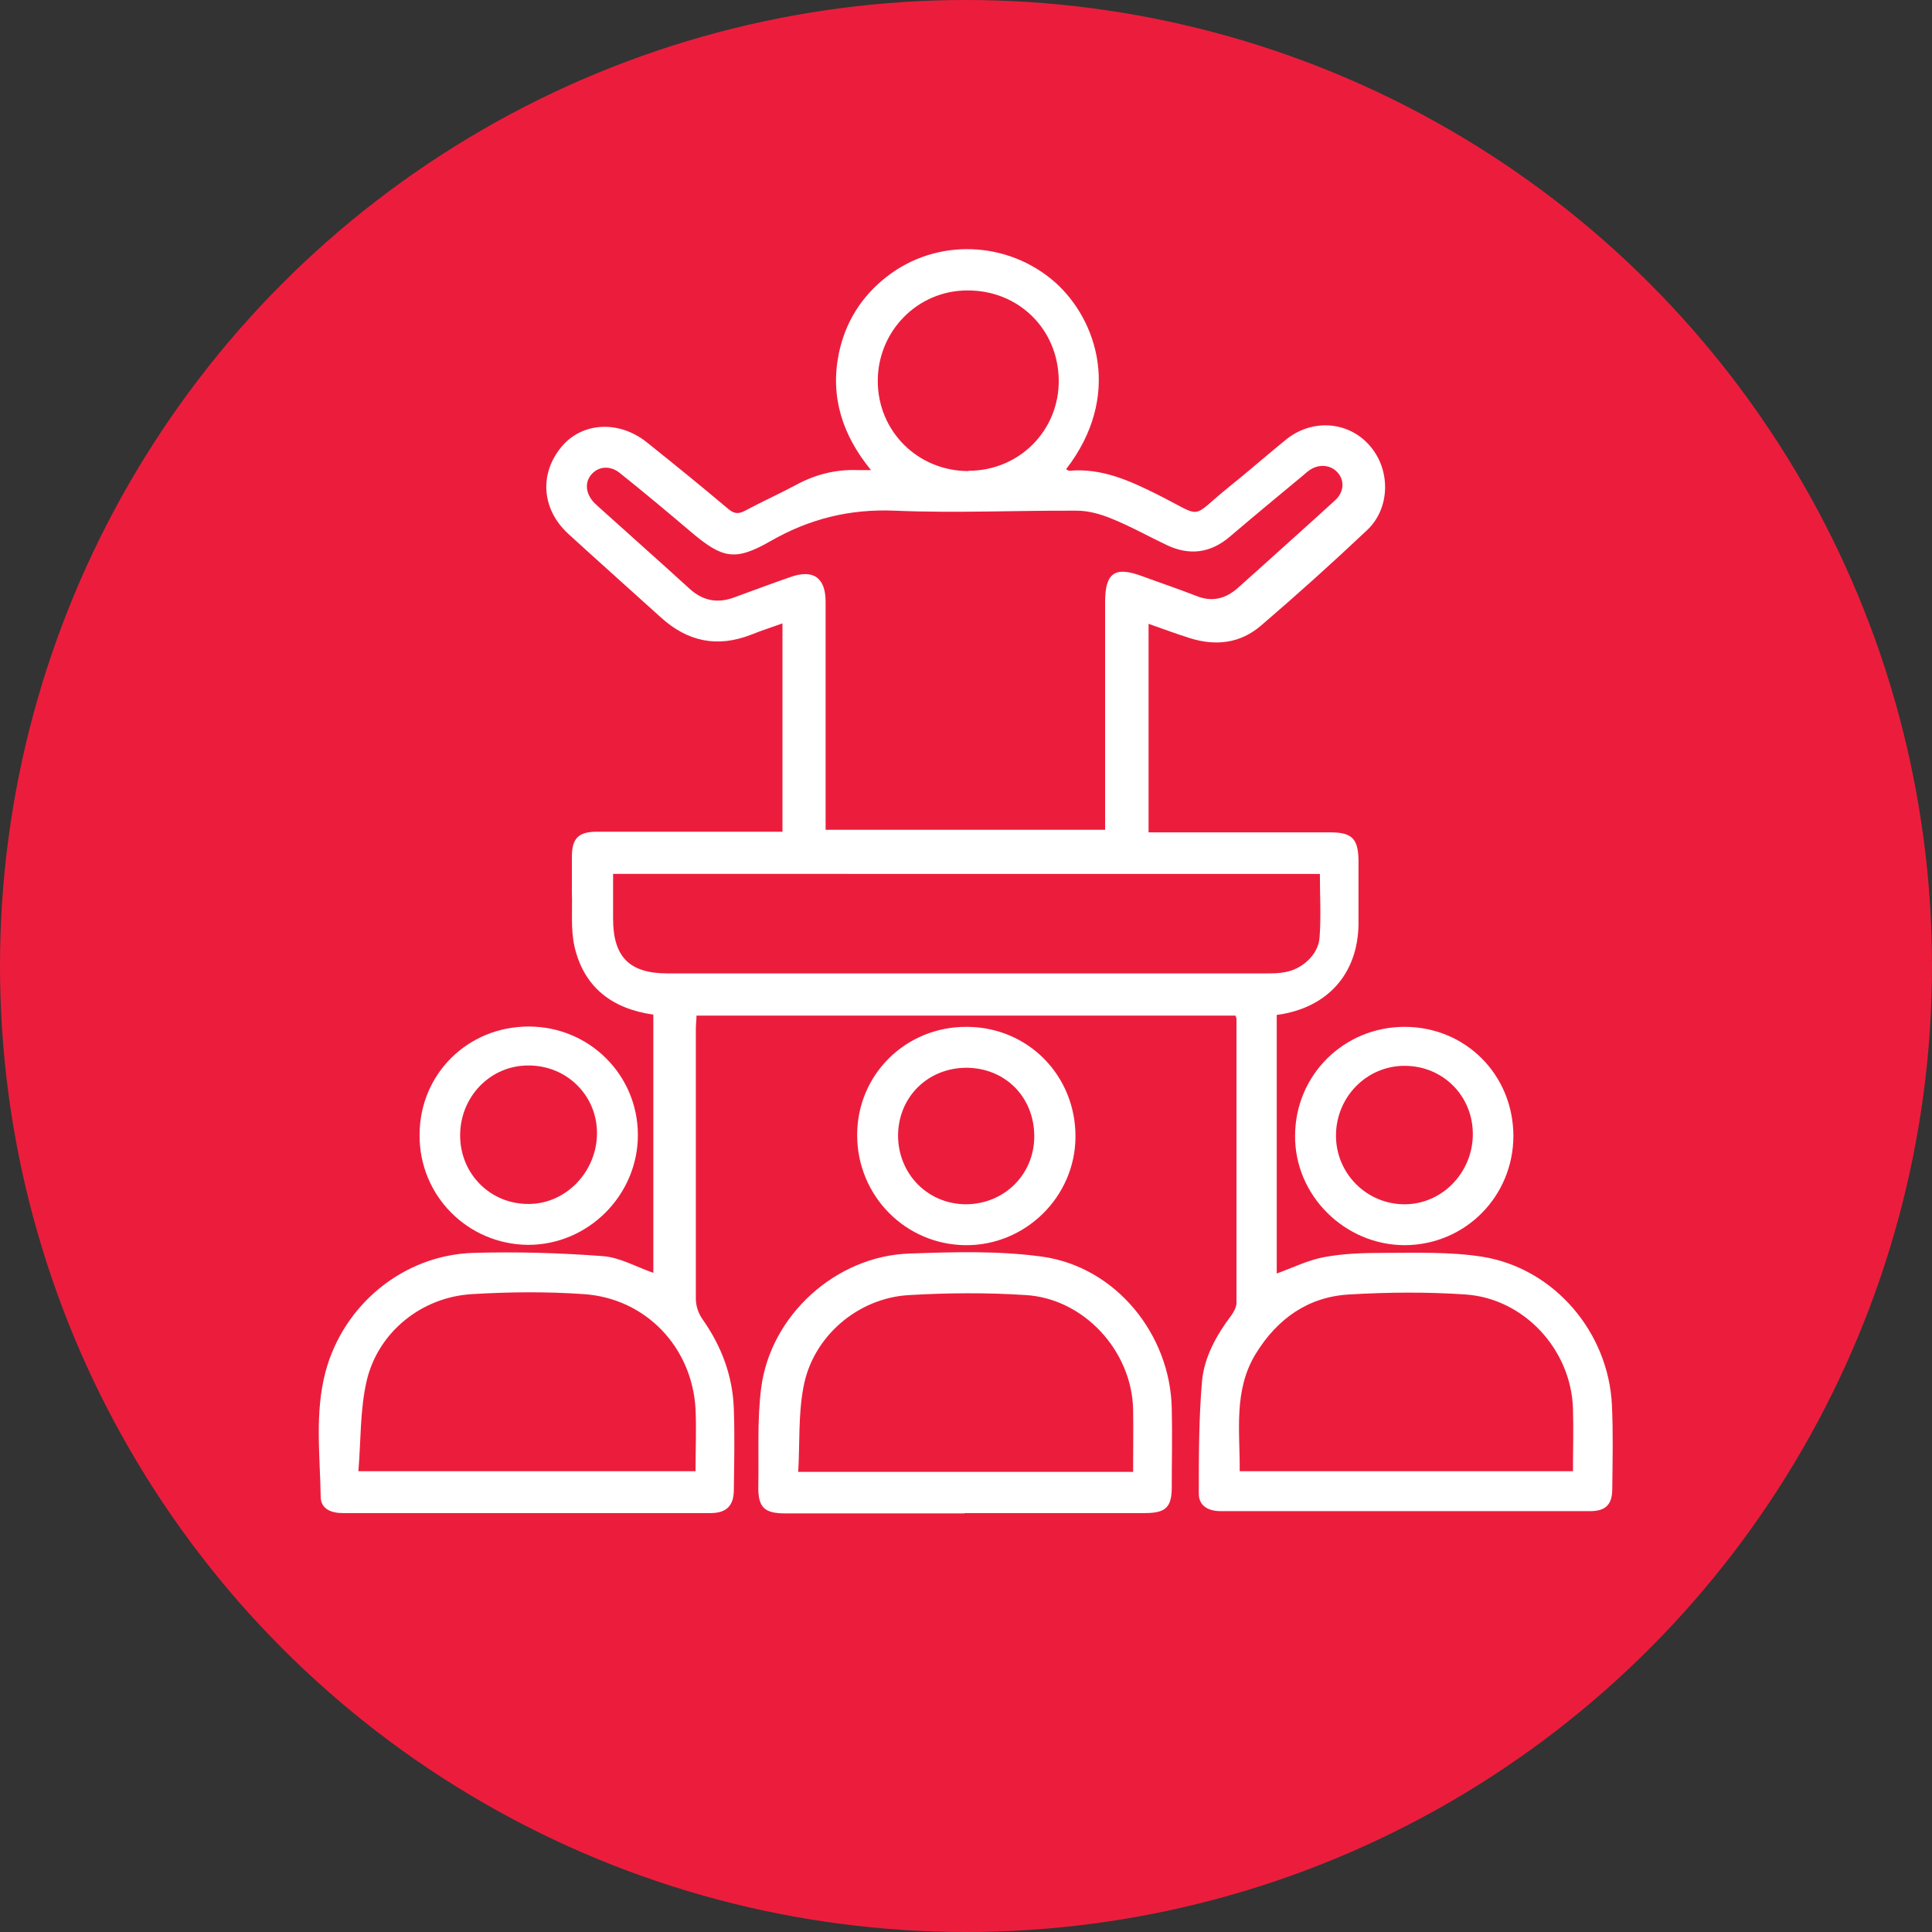
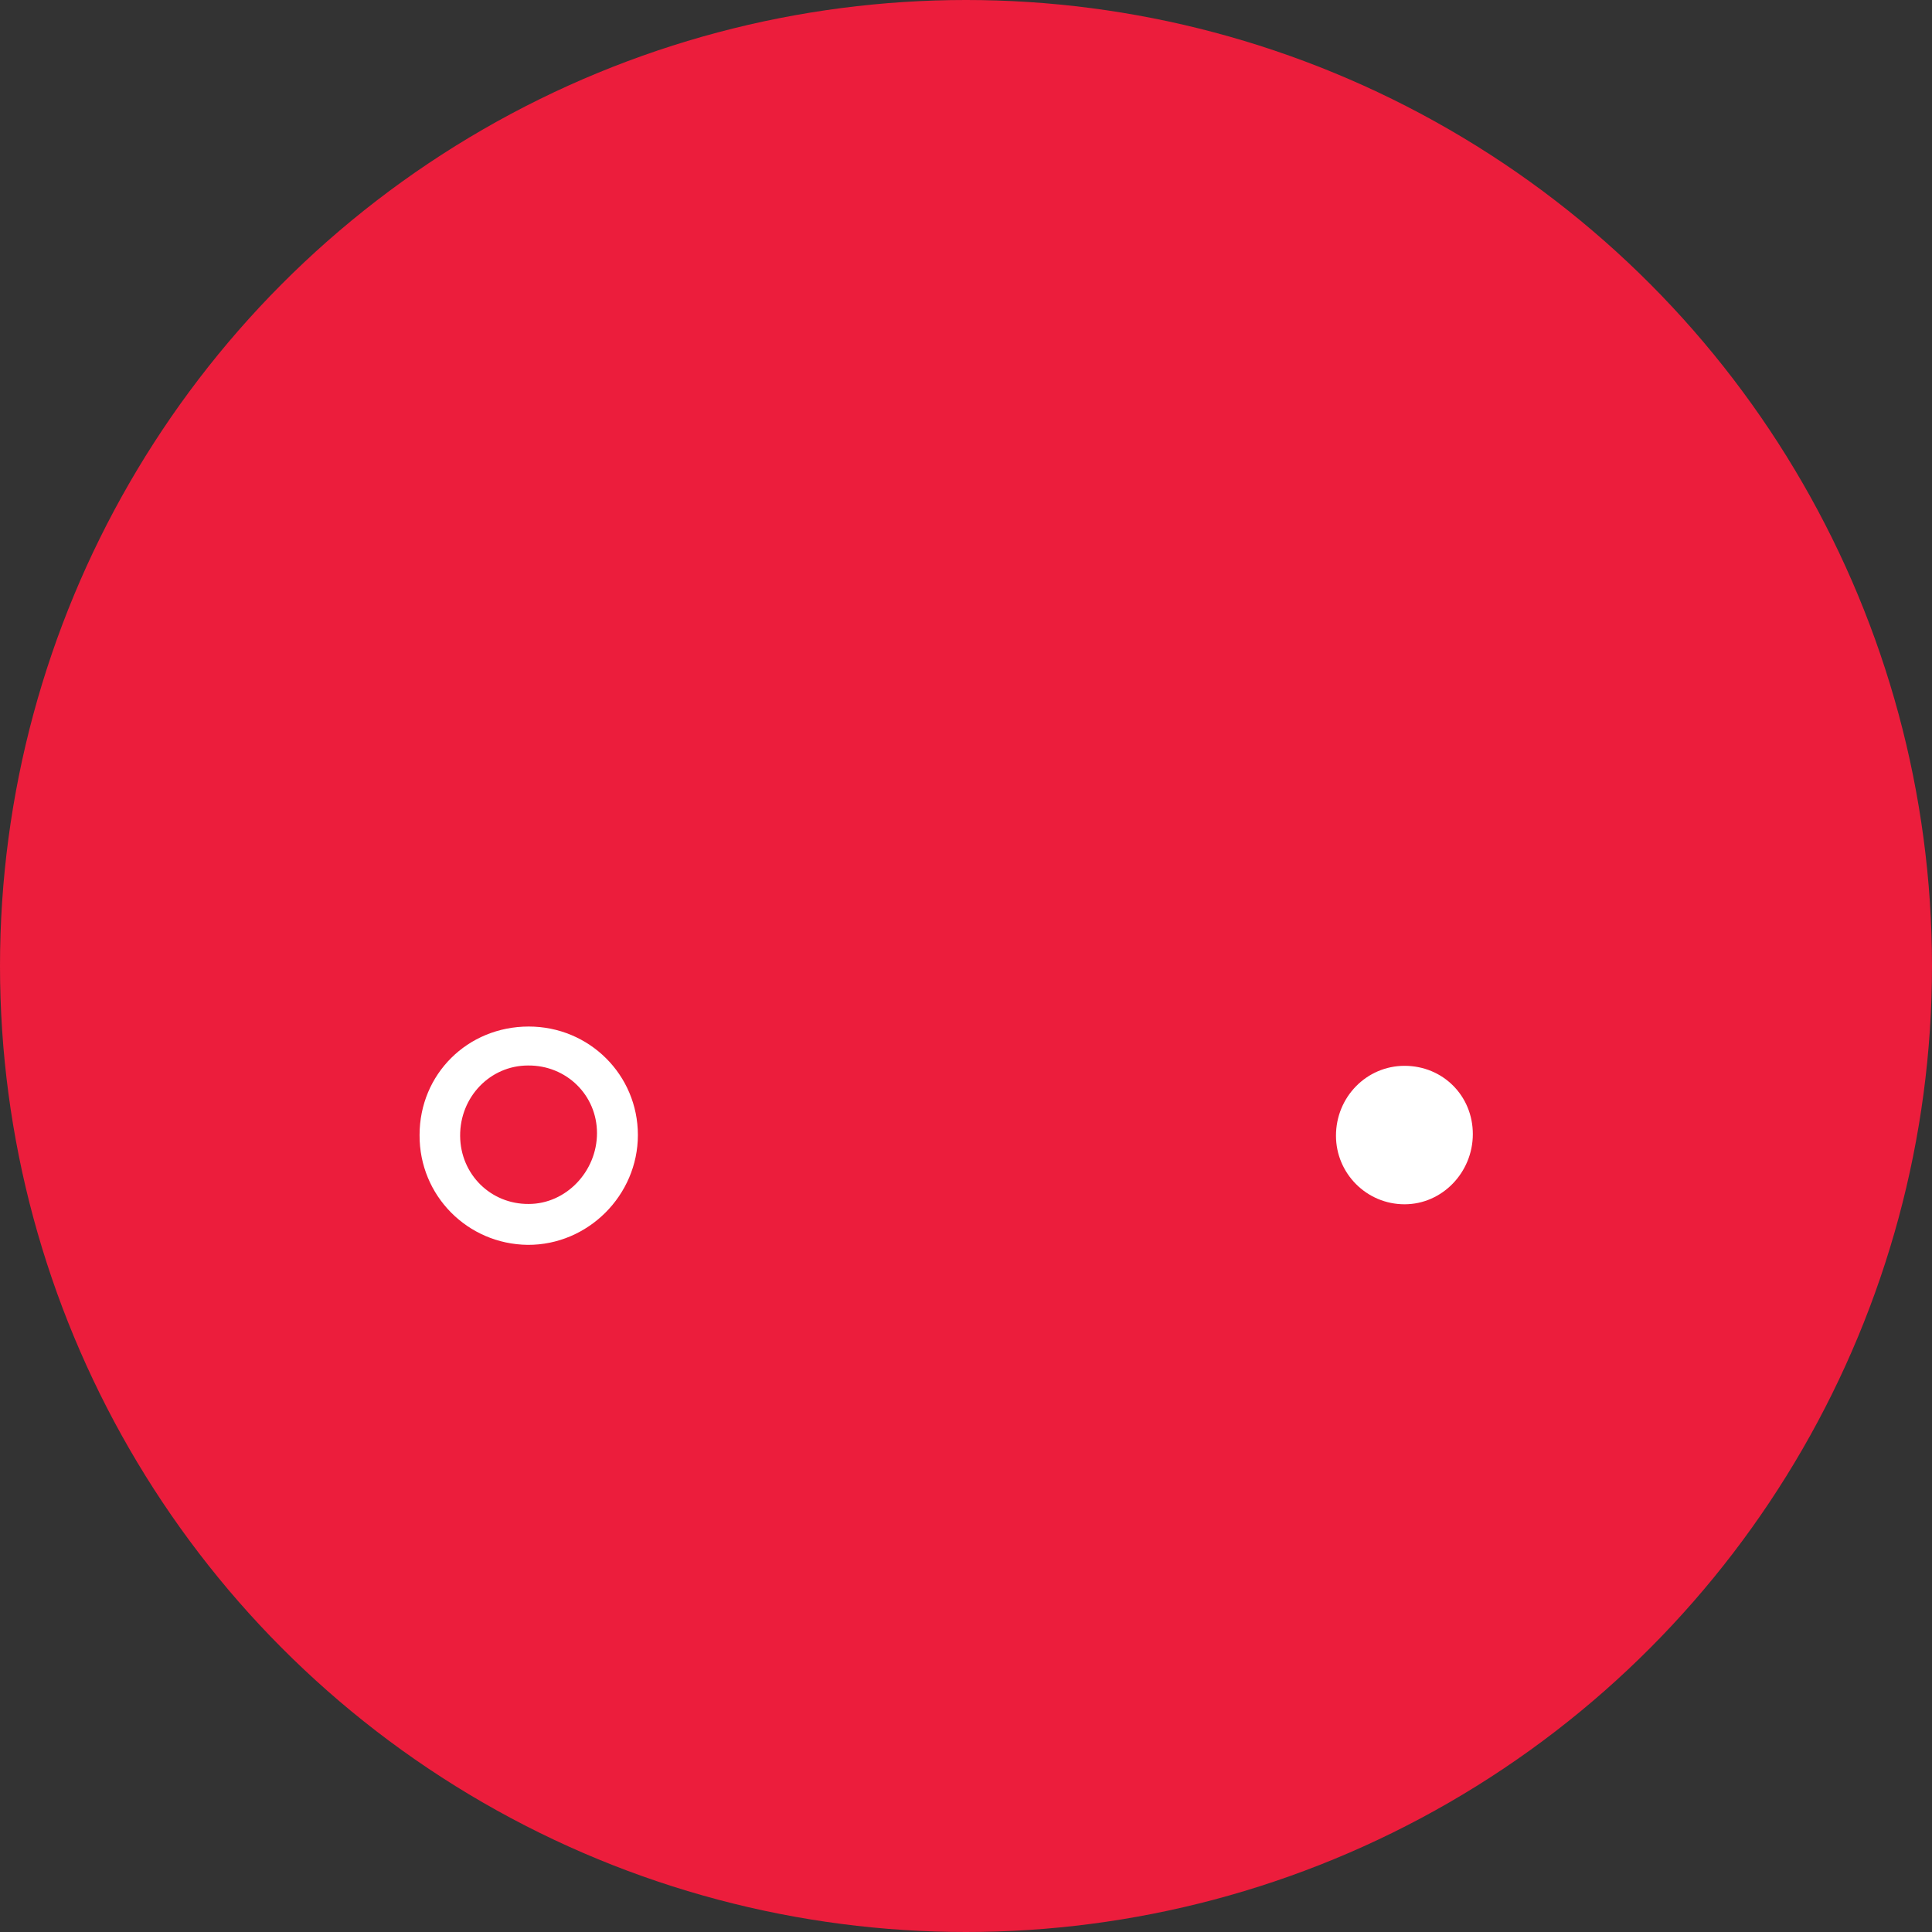
<svg xmlns="http://www.w3.org/2000/svg" id="Layer_1" viewBox="0 0 60 60">
  <rect x="0" y="0" width="60" height="60" fill="#333333" stroke="none" />
  <defs>
    <style>.cls-1{fill:#ec1d3c;}.cls-2{fill:#fff;}</style>
  </defs>
  <circle class="cls-1" cx="30" cy="30" r="30" />
  <g>
-     <path class="cls-2" d="M35.67,19.36v6.49c.15,0,.29,0,.44,0,1.74,0,3.47,0,5.21,0,.67,0,.86,.2,.87,.87,0,.66,0,1.32,0,1.98-.02,1.55-.97,2.61-2.54,2.82v8.03c.5-.18,.98-.42,1.48-.51,.59-.11,1.2-.13,1.81-.13,1.03,0,2.09-.04,3.1,.12,2.23,.36,3.92,2.35,4.02,4.62,.04,.86,.02,1.72,.01,2.59,0,.49-.21,.69-.69,.69-3.82,0-7.65,0-11.47,0-.38,0-.68-.16-.68-.54,0-1.17,0-2.34,.1-3.5,.07-.75,.45-1.43,.91-2.04,.08-.11,.16-.26,.16-.39,0-2.94,0-5.87,0-8.81,0-.03-.01-.05-.03-.11H21.63c0,.14-.02,.27-.02,.4,0,2.8,0,5.6,0,8.4,0,.21,.08,.45,.2,.62,.6,.85,.95,1.78,.98,2.81,.03,.83,.01,1.67,0,2.5,0,.49-.23,.72-.72,.72-3.81,0-7.62,0-11.43,0-.34,0-.67-.12-.68-.49-.02-1.3-.19-2.62,.15-3.9,.56-2.09,2.42-3.62,4.58-3.69,1.34-.04,2.69,0,4.03,.1,.53,.04,1.03,.33,1.57,.52v-8.02c-1.28-.18-2.16-.85-2.45-2.12-.12-.54-.06-1.12-.08-1.69,0-.36,0-.73,0-1.09,0-.58,.21-.78,.78-.78,1.44,0,2.88,0,4.32,0,.47,0,.94,0,1.44,0v-6.47c-.33,.12-.65,.22-.97,.35-1.05,.41-1.97,.22-2.8-.53-.96-.87-1.93-1.73-2.88-2.6-.84-.77-.91-1.89-.19-2.73,.64-.74,1.76-.8,2.62-.12,.85,.68,1.7,1.37,2.53,2.07,.19,.16,.32,.17,.53,.06,.52-.28,1.06-.52,1.58-.8,.61-.33,1.25-.49,1.94-.46,.1,0,.2,0,.39,0-.9-1.1-1.27-2.29-1-3.62,.2-.97,.7-1.77,1.48-2.38,1.55-1.22,3.77-1.13,5.24,.17,1.31,1.17,2.09,3.53,.34,5.8,.03,.02,.07,.05,.1,.05,1.01-.09,1.88,.31,2.76,.75,1.45,.73,.96,.75,2.2-.25,.6-.48,1.18-.99,1.77-1.47,.81-.65,1.92-.57,2.58,.17,.67,.74,.67,1.95-.06,2.64-1.08,1.02-2.18,2.01-3.3,2.97-.64,.55-1.4,.64-2.2,.39-.42-.13-.84-.29-1.3-.45Zm-1.35,6.4c0-.2,0-.36,0-.52,0-2.18,0-4.36,0-6.54,0-.91,.3-1.12,1.14-.81,.57,.21,1.14,.4,1.7,.62,.48,.19,.89,.09,1.27-.24,.19-.17,.38-.34,.57-.51,.82-.74,1.64-1.47,2.46-2.22,.27-.24,.3-.59,.11-.83-.2-.26-.56-.32-.87-.13-.09,.06-.17,.13-.25,.2-.76,.63-1.51,1.25-2.26,1.89-.6,.51-1.25,.59-1.95,.26-.57-.27-1.12-.58-1.71-.82-.34-.14-.72-.25-1.08-.25-1.88-.01-3.77,.08-5.65,0-1.41-.06-2.66,.25-3.88,.95-1.1,.63-1.49,.53-2.46-.29-.73-.62-1.46-1.23-2.21-1.83-.3-.24-.65-.21-.87,.03-.23,.25-.2,.61,.08,.9,.05,.05,.1,.09,.15,.14,.93,.84,1.87,1.67,2.79,2.51,.42,.39,.88,.48,1.41,.28,.58-.21,1.16-.43,1.74-.63,.71-.25,1.09,.02,1.09,.77,0,2.21,0,4.42,0,6.62v.46h8.68Zm6.68,1.38H19.04c0,.48,0,.94,0,1.39,0,1.19,.51,1.7,1.69,1.7,6.19,0,12.39,0,18.58,0,.2,0,.41,0,.6-.04,.53-.09,1.03-.54,1.07-1.07,.05-.65,.01-1.31,.01-1.98Zm-19.4,18.55c0-.67,.03-1.31,0-1.94-.11-1.92-1.55-3.43-3.47-3.56-1.15-.08-2.31-.07-3.47,0-1.56,.09-2.91,1.17-3.27,2.68-.21,.9-.18,1.85-.26,2.82h10.46Zm27.25,0c0-.66,.02-1.31,0-1.95-.06-1.83-1.52-3.42-3.35-3.54-1.19-.08-2.4-.07-3.59,0-1.28,.07-2.24,.75-2.91,1.84-.7,1.14-.49,2.41-.5,3.65h10.35ZM30.08,14.62c1.58,0,2.82-1.26,2.8-2.82-.02-1.58-1.25-2.79-2.84-2.78-1.54,0-2.78,1.26-2.78,2.81,0,1.57,1.25,2.8,2.82,2.8Z" />
-     <path class="cls-2" d="M29.96,47c-1.86,0-3.71,0-5.57,0-.65,0-.85-.18-.84-.84,.02-1.02-.04-2.05,.09-3.06,.29-2.26,2.33-4.1,4.61-4.17,1.38-.05,2.78-.09,4.14,.1,2.27,.33,3.95,2.41,4,4.7,.02,.82,0,1.64,0,2.46,0,.62-.19,.8-.83,.8-1.87,0-3.74,0-5.61,0Zm5.23-1.3c0-.67,.01-1.3,0-1.93-.04-1.82-1.53-3.44-3.33-3.55-1.21-.08-2.42-.07-3.63,0-1.6,.09-3,1.3-3.28,2.87-.16,.85-.11,1.73-.16,2.62h10.41Z" />
-     <path class="cls-2" d="M26.62,35.25c0-1.88,1.51-3.37,3.4-3.36,1.9,0,3.39,1.51,3.38,3.42-.01,1.86-1.56,3.38-3.42,3.36-1.87-.02-3.36-1.54-3.36-3.42Zm5.5,.04c0-1.21-.89-2.12-2.1-2.13-1.2,0-2.12,.9-2.13,2.1,0,1.19,.91,2.13,2.1,2.14,1.19,0,2.13-.92,2.13-2.11Z" />
-     <path class="cls-2" d="M43.62,31.89c1.89,0,3.37,1.48,3.38,3.38,0,1.88-1.49,3.39-3.37,3.4-1.87,0-3.43-1.55-3.41-3.41,.01-1.88,1.52-3.37,3.4-3.37Zm0,1.21c-1.18,0-2.13,.97-2.13,2.17,0,1.17,.95,2.13,2.13,2.13,1.17,0,2.12-.99,2.12-2.18,0-1.19-.93-2.12-2.12-2.12Z" />
+     <path class="cls-2" d="M43.62,31.89Zm0,1.21c-1.18,0-2.13,.97-2.13,2.17,0,1.17,.95,2.13,2.13,2.13,1.17,0,2.12-.99,2.12-2.18,0-1.19-.93-2.12-2.12-2.12Z" />
    <path class="cls-2" d="M13.03,35.25c0-1.89,1.49-3.37,3.39-3.37,1.88,0,3.39,1.5,3.39,3.37,0,1.87-1.55,3.42-3.42,3.41-1.87-.02-3.37-1.53-3.36-3.41Zm3.37-2.16c-1.18,0-2.12,.98-2.11,2.19,.01,1.19,.95,2.12,2.13,2.11,1.16,0,2.12-1.01,2.12-2.2,0-1.18-.95-2.11-2.14-2.1Z" />
  </g>
</svg>